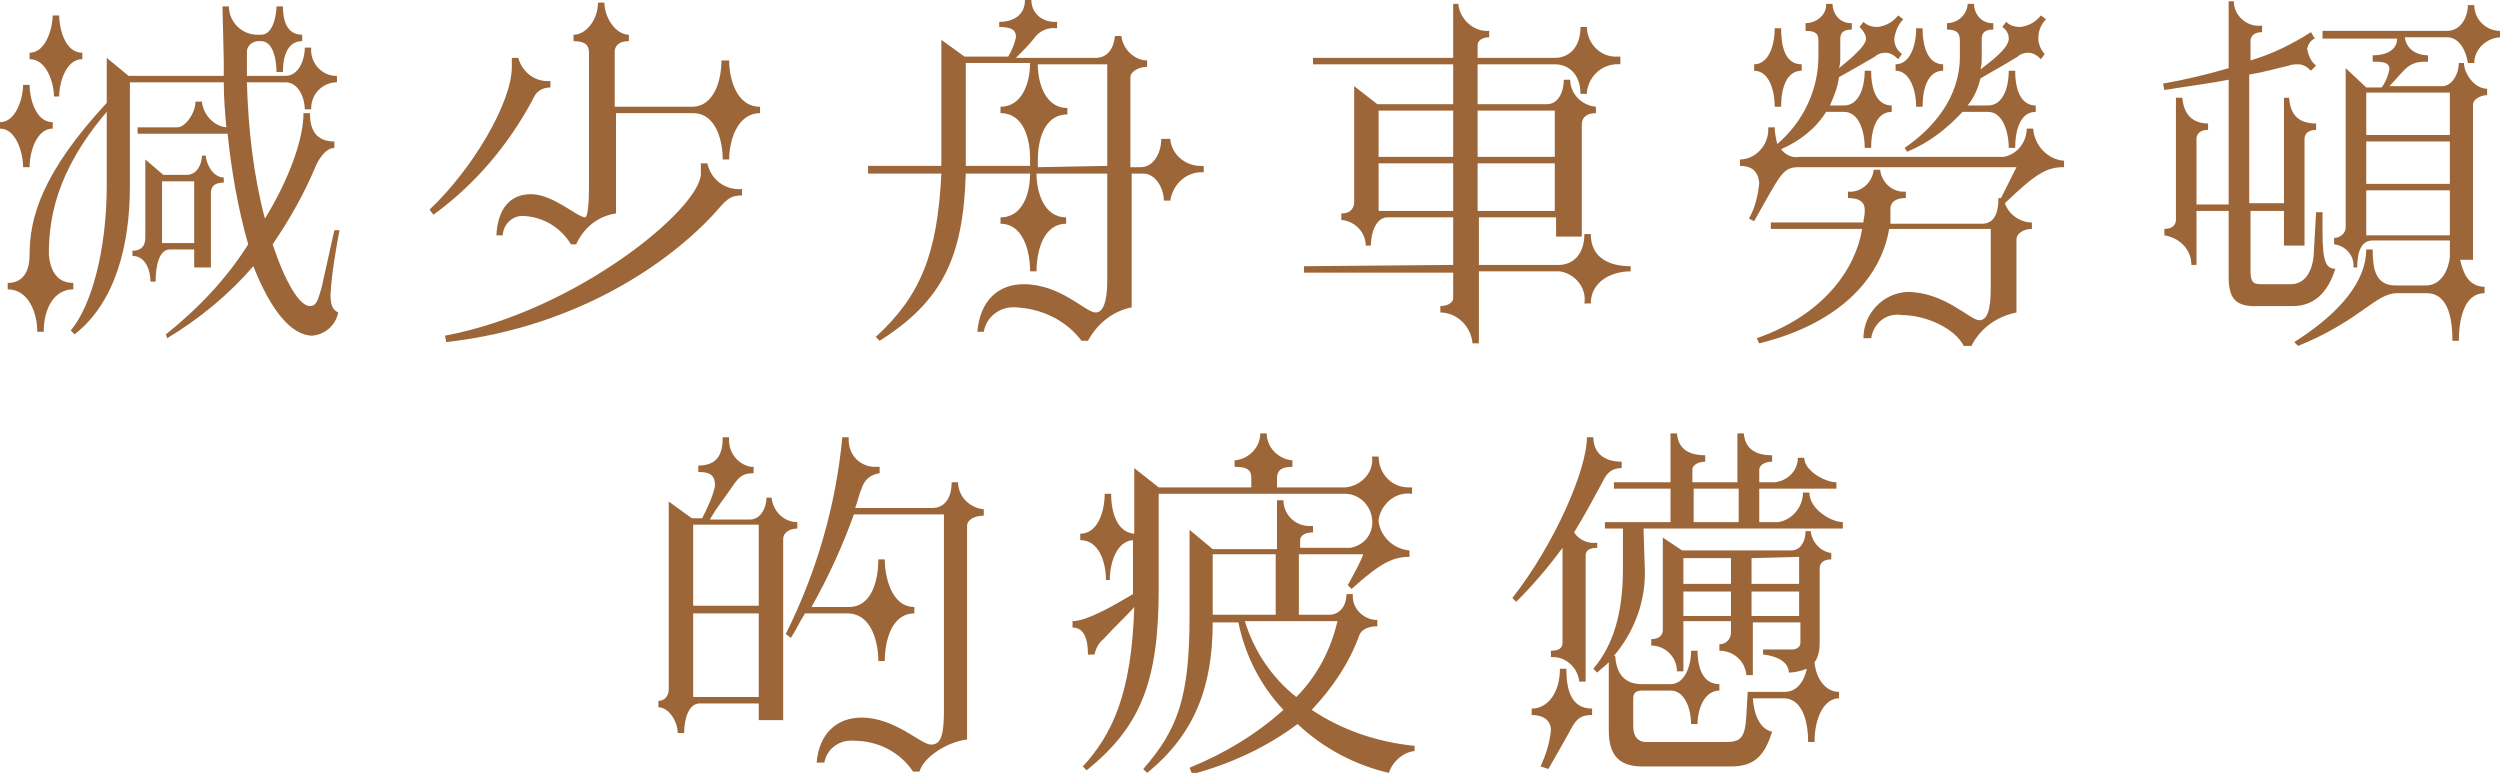
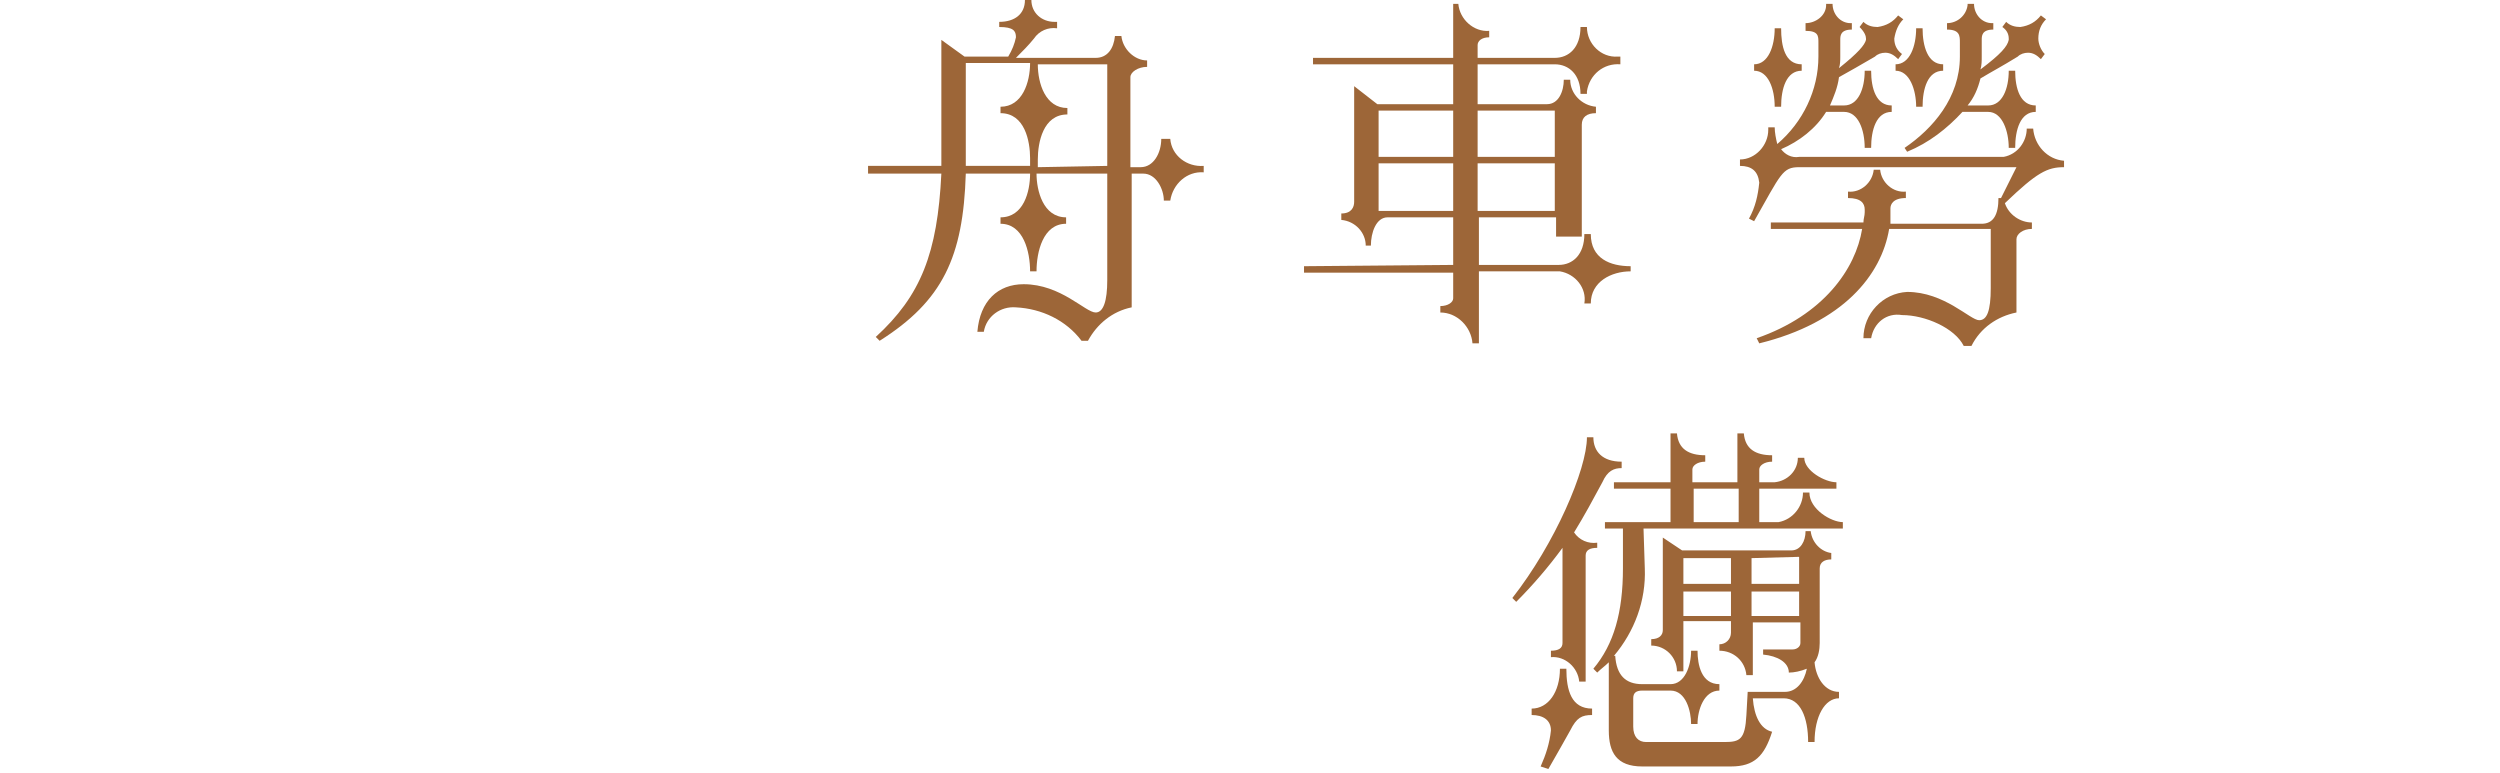
<svg xmlns="http://www.w3.org/2000/svg" version="1.1" id="圖層_1" x="0px" y="0px" viewBox="0 0 194.4 60.1" style="enable-background:new 0 0 194.4 60.1;" xml:space="preserve">
  <style type="text/css">
	.st0{fill:#9D6638;}
</style>
  <g id="圖層_2_00000181783580533517089420000005788656530496761785_">
    <g id="G">
-       <path class="st0" d="M1.8,6.6h0.5c0,0.9,0.4,2.9,1.8,2.9V10c-1.3,0-1.8,1.9-1.8,3H1.8c0-1-0.5-3-1.8-3V9.5    C1.3,9.5,1.8,7.5,1.8,6.6z M10,5.9h7.4V4.7l-0.1-4.2h0.5c0,1.2,1,2.2,2.2,2.2c0,0,0,0,0,0h0.3c1,0,1.2-1.7,1.2-2.2H22    c0,0.9,0.2,2.2,1.5,2.2v0.5c-1.3,0-1.5,1.5-1.5,2.4h-0.5c0-0.8-0.2-2.4-1.2-2.4h-0.2c-0.5,0-0.9,0.4-0.9,0.8c0,0,0,0,0,0.1v1.8h3    c1,0,1.5-1.2,1.5-2.2h0.5c-0.1,1.1,0.7,2.1,1.8,2.2c0.1,0,0.1,0,0.2,0v0.5c-1.1,0-2,0.9-2,2c0,0,0,0.1,0,0.1h-0.5    c0-0.9-0.5-2.1-1.5-2.1h-3c0.1,3.6,0.5,7.2,1.4,10.6c1.9-3.1,3-6.2,3-8.2h0.5c0,1.2,0.4,2.2,1.9,2.2v0.5c-0.5,0-1,0.5-1.4,1.3    c-0.9,2.2-2.1,4.3-3.4,6.2c1,3,2.1,4.8,2.9,4.8c0.5,0,0.6-0.4,0.9-1.4l1-4.5h0.4c-0.3,1.6-0.6,3.3-0.7,5c0,0.9,0.2,1.2,0.6,1.4    c-0.2,1-1,1.7-2,1.8c-1.7,0-3.3-2.1-4.6-5.4c-1.9,2.2-4.2,4.1-6.7,5.6L12.9,26c2.5-2,4.7-4.3,6.4-7c-0.8-2.8-1.3-5.7-1.6-8.6h-7    V9.9h3.1c0.6,0,1.4-1.1,1.4-2h0.5c0.1,1,0.9,1.9,1.9,2c-0.1-1.1-0.2-2.3-0.2-3.5h-7.3v8.1c0,4.5-1.1,9-4.3,11.5l-0.3-0.3    c1.6-1.9,2.8-6.2,2.8-11.3V8.7c-4.1,4.8-4.5,8.6-4.5,11.1C3.9,21,4.4,22,5.7,22v0.5c-1.5,0-2.3,1.5-2.3,3.3H2.9    c0-1.5-0.7-3.3-2.3-3.3V22c1.2,0,1.7-0.9,1.7-2.2c0-2.8,0.9-6.3,6-11.8V4.5L10,5.9z M2.3,4.6V4.1c1.3,0,1.8-2,1.8-2.9h0.5    c0,0.9,0.4,2.9,1.8,2.9v0.5c-1.3,0-1.8,1.9-1.8,2.9H4.2C4.2,6.6,3.7,4.6,2.3,4.6z M15.1,20.8v-1.4h-1.9c-0.8,0-1.1,1.2-1.1,2.5    h-0.4c0-0.9-0.4-2-1.4-2v-0.4c0.7,0,1-0.4,1-1v-6.1l1.4,1.2h1.8c0.8,0,1.2-0.8,1.2-1.5H16c0,0.5,0.5,1.7,1.4,1.7v0.4    c-0.7,0-1,0.3-1,0.8v5.8H15.1z M15.1,18.9v-4.8h-2.5v4.8H15.1z" />
-       <path class="st0" d="M33.7,16.7l-0.3-0.4c3.3-3.1,6.4-8.3,6.4-11.1V4.5h0.5c0.3,1.1,1.3,1.9,2.5,1.8v0.5c-0.6,0-1.1,0.3-1.3,0.8    C39.6,11.2,37,14.3,33.7,16.7z M34.6,26.1c10.2-1.9,19.9-9.9,19.9-12.6v-0.8h0.5c0.3,1.3,1.4,2.1,2.7,2v0.5c-0.8,0-1.1,0.2-1.8,1    c-3.2,3.7-10.5,9.2-21.2,10.4L34.6,26.1z M45.8,14.6V4.1c0-0.5-0.2-0.9-1.2-0.9V2.7c1,0,1.9-1.2,1.9-2.5H47c0,1.2,0.9,2.5,1.9,2.5    v0.5c-0.9,0-1.1,0.5-1.1,0.8v4.3h6c1.8,0,2.3-2.2,2.3-3.6h0.6c0,1.3,0.5,3.6,2.4,3.6v0.5c-1.8,0-2.4,2.2-2.4,3.6h-0.5    c0-1.4-0.5-3.6-2.3-3.6h-6v7.8c-1.4,0.2-2.5,1.1-3.1,2.4h-0.4c-0.8-1.3-2.1-2.1-3.6-2.2c-0.8-0.1-1.6,0.5-1.7,1.4c0,0,0,0.1,0,0.1    h-0.5c0.1-2,1-3.2,2.7-3.2s3.6,1.8,4.2,1.8C45.7,16.9,45.8,15.8,45.8,14.6z" />
      <path class="st0" d="M93.6,12.9v0.5c-1.3-0.1-2.4,0.9-2.6,2.2h-0.5c0-0.9-0.6-2.1-1.6-2.1H88v10.4c-1.5,0.3-2.7,1.3-3.4,2.6h-0.5    c-1.2-1.6-3.1-2.5-5.1-2.6c-1.2-0.1-2.3,0.7-2.5,1.9H76c0.2-2.4,1.6-3.7,3.6-3.7c2.9,0,4.8,2.2,5.6,2.2c0.6,0,0.9-0.9,0.9-2.5    v-8.3h-5.5c0,1.3,0.5,3.4,2.3,3.4v0.5c-1.8,0-2.3,2.2-2.3,3.7h-0.5c0-1.5-0.5-3.7-2.3-3.7v-0.5c1.8,0,2.3-2,2.3-3.4h-5    c-0.2,6.5-1.8,9.9-6.7,13l-0.3-0.3c3.5-3.2,4.8-6.5,5.1-12.7h-5.7v-0.6h5.7c0-0.6,0-1.1,0-1.8v-8L75,4.4h3.4    c0.3-0.5,0.5-1,0.6-1.5c0-0.5-0.2-0.8-1.3-0.8V1.7c1.2,0,2-0.6,2-1.7h0.5c0,1,0.8,1.7,1.8,1.7c0.1,0,0.2,0,0.2,0v0.5    c-0.7-0.1-1.4,0.2-1.8,0.8c-0.4,0.5-0.9,1-1.4,1.5h6.2c0.9,0,1.4-0.7,1.5-1.7h0.5c0.1,1,1,1.9,2,1.9v0.5c-0.7,0-1.3,0.4-1.3,0.8v7    h0.8c1,0,1.6-1.1,1.6-2.2H91C91.1,12.1,92.3,13,93.6,12.9C93.6,12.9,93.6,12.9,93.6,12.9z M75.1,12.9h5v-0.6    c0-1.3-0.4-3.5-2.3-3.5V8.3c1.7,0,2.3-1.9,2.3-3.4h-5L75.1,12.9L75.1,12.9z M86.1,12.9V5h-5.4c0,1.5,0.6,3.4,2.3,3.4v0.5    c-1.9,0-2.3,2.2-2.3,3.5v0.6L86.1,12.9z" />
      <path class="st0" d="M113,20.6v-3.7h-5.1c-0.9,0-1.3,1.2-1.3,2.2h-0.4c0-1-0.8-1.9-1.9-2v-0.5c0.8,0,1-0.5,1-0.9v-9l1.8,1.4h5.9V5    h-10.9V4.5H113V0.3h0.4c0.1,1.2,1.2,2.2,2.4,2.1c0,0,0,0,0,0v0.5c-0.6,0-0.9,0.3-0.9,0.6v1h6c1.1,0,2-0.8,2-2.4h0.5    c0,1.3,1.1,2.4,2.4,2.3c0.1,0,0.1,0,0.2,0V5c-1.3-0.1-2.4,0.8-2.6,2.1c0,0.1,0,0.2,0,0.2h-0.5c0-1.5-0.9-2.3-2-2.3h-6v3.1h5.4    c0.9,0,1.3-1,1.3-1.9h0.5c0,1.1,0.9,2,2,2.1v0.5c-0.7,0-1.1,0.3-1.1,0.9v8.7H121v-1.5h-6v3.7h6.2c1.1,0,2-0.8,2-2.4h0.5    c0,1.9,1.5,2.5,3.1,2.5v0.4c-1.5,0-3.1,0.8-3.1,2.5h-0.5c0.2-1.2-0.7-2.3-1.9-2.5c0,0-0.1,0-0.1,0H115v5.6h-0.5    c-0.1-1.3-1.2-2.4-2.5-2.4v-0.5c0.6,0,1-0.3,1-0.6v-2h-11.6v-0.5L113,20.6z M113,8.6h-5.8v3.6h5.8V8.6z M113,16.4v-3.7h-5.8v3.7    H113z M114.9,8.6v3.6h6V8.6L114.9,8.6z M120.9,16.4v-3.7h-6v3.7H120.9z" />
      <path class="st0" d="M135.3,12.9v-0.5c1.2,0,2.2-1.1,2.2-2.3c0-0.1,0-0.1,0-0.2h0.5c0,0.4,0.1,0.9,0.2,1.3c2-1.7,3.2-4.2,3.2-6.8    V3.3c0-0.5,0-0.9-1-0.9V1.8c0.8,0,1.6-0.6,1.6-1.4c0,0,0,0,0-0.1h0.5c0,0.8,0.6,1.5,1.4,1.5c0,0,0.1,0,0.1,0v0.5    c-0.9,0-0.9,0.5-0.9,0.8v1.3c0,0.3,0,0.6-0.1,0.9c1.5-1.2,2-1.8,2.1-2.2V3c0-0.2-0.1-0.5-0.5-0.9l0.3-0.4c0.3,0.3,0.7,0.4,1.1,0.4    c0.7-0.1,1.2-0.4,1.6-0.9l0.4,0.3c-0.4,0.4-0.6,0.9-0.7,1.5c0,0.5,0.2,0.9,0.6,1.2l-0.3,0.4c-0.3-0.3-0.6-0.5-1-0.5    c-0.3,0-0.6,0.1-0.8,0.3c-1.2,0.7-1.9,1.1-2.8,1.6c-0.1,0.8-0.4,1.5-0.7,2.2h1.1c1.1,0,1.6-1.3,1.6-2.7h0.5c0,1.4,0.4,2.7,1.6,2.7    v0.5c-1.2,0-1.6,1.4-1.6,2.8h-0.5c0-1.4-0.5-2.8-1.6-2.8h-1.4c-0.8,1.3-2.1,2.3-3.5,2.9c0.3,0.4,0.8,0.7,1.4,0.6h15.9    c1.1-0.2,1.8-1.2,1.8-2.2h0.5c0.1,1.3,1.1,2.4,2.4,2.5V13c-1.3,0-2.1,0.4-4.6,2.8c0.3,0.9,1.2,1.5,2.1,1.5v0.5    c-0.7,0-1.2,0.4-1.2,0.8v5.7c-1.5,0.3-2.8,1.2-3.5,2.6h-0.6c-0.7-1.4-3-2.4-4.8-2.4c-1.2-0.2-2.2,0.6-2.4,1.8h-0.6    c0-1.9,1.5-3.5,3.4-3.6c2.9,0,4.9,2.2,5.6,2.2c0.6,0,0.9-0.7,0.9-2.5v-4.6h-7.9c-0.6,3.6-3.6,7.3-10.1,8.9l-0.2-0.4    c5.2-1.8,7.7-5.4,8.2-8.5h-7.1v-0.5h7.2c0-0.3,0.1-0.5,0.1-0.8v-0.2c0-0.5-0.3-0.9-1.3-0.9v-0.5c1,0.1,1.9-0.7,2-1.7h0.5    c0.1,1,1,1.8,2,1.7v0.5c-1,0-1.2,0.5-1.2,0.8v0.4c0,0.3,0,0.5,0,0.8h7.1c0.9,0,1.3-0.7,1.3-2h0.2l1.2-2.4h-16.9    c-1.3,0-1.4,0.5-3.5,4.2l-0.4-0.2c0.5-0.9,0.7-1.8,0.8-2.8C136.7,13.3,136.2,12.9,135.3,12.9z M136.4,5.5V5c1.1,0,1.6-1.4,1.6-2.8    h0.5c0,1.4,0.3,2.8,1.6,2.8v0.5c-1.2,0-1.6,1.4-1.6,2.8H138C138,6.9,137.5,5.5,136.4,5.5L136.4,5.5z M147.4,5    c1.1,0,1.6-1.4,1.6-2.8h0.5c0,1.4,0.4,2.8,1.6,2.8v0.5c-1.2,0-1.6,1.4-1.6,2.8H149c0-1.3-0.5-2.8-1.6-2.8L147.4,5z M151.4,2.3V1.8    c0.8,0,1.5-0.6,1.6-1.4c0,0,0-0.1,0-0.1h0.5c0,0.8,0.6,1.5,1.4,1.5c0,0,0.1,0,0.1,0v0.5c-0.9,0-0.9,0.5-0.9,0.8v1.3    c0,0.3,0,0.7-0.1,1c1.6-1.2,2.1-1.8,2.2-2.3V3c0-0.4-0.2-0.7-0.5-0.9l0.3-0.4c0.3,0.3,0.7,0.4,1.1,0.4c0.7-0.1,1.2-0.4,1.6-0.9    l0.4,0.3c-0.4,0.4-0.6,0.9-0.6,1.5c0,0.4,0.2,0.9,0.5,1.2l-0.3,0.4c-0.3-0.3-0.6-0.5-1-0.5c-0.3,0-0.6,0.1-0.8,0.3    c-1.3,0.8-1.9,1.1-2.9,1.7c-0.2,0.8-0.5,1.5-1,2.1h1.6c1.1,0,1.6-1.3,1.6-2.7h0.5c0,1.4,0.4,2.7,1.6,2.7v0.5    c-1.2,0-1.6,1.4-1.6,2.8h-0.5c0-1.3-0.5-2.8-1.6-2.8h-2c-1.2,1.3-2.6,2.4-4.3,3.1l-0.2-0.3c2.2-1.5,4.3-3.9,4.3-7.1V3.3    C152.4,2.8,152.4,2.3,151.4,2.3L151.4,2.3z" />
-       <path class="st0" d="M173.3,21.5v-5.1h-2.5v4.2h-0.4c0-1.2-0.9-2.1-2.1-2.3v-0.5c0.6,0,0.9-0.3,0.9-0.7V7.6h0.5c0.1,1.3,0.8,2,2,2    v0.5c-0.6,0-0.9,0.3-0.9,0.7v5.1h2.5V6.2c-1.5,0.3-3.2,0.5-5,0.8l-0.1-0.5c1.7-0.3,3.4-0.7,5.1-1.2V0.1h0.4c0,1.1,1,2,2.1,1.9    c0,0,0.1,0,0.1,0v0.5c-0.6,0-0.9,0.3-0.9,0.7v1.5c1.7-0.5,3.3-1.3,4.7-2.2L180,3c-0.3,0.1-0.5,0.4-0.6,0.8c0.1,0.5,0.3,1,0.7,1.3    l-0.4,0.4c-0.3-0.3-0.6-0.5-1-0.5c-0.2,0-0.5,0-0.7,0.1c-0.9,0.2-1.9,0.5-3.1,0.7v10h2.7V7.6h0.4c0.1,1.4,0.8,2,2.1,2v0.5    c-0.6,0-0.9,0.3-0.9,0.7v8.3h-1.6v-2.7H175v4.6c0,0.8,0.1,1.1,0.8,1.1h2.3c0.9,0,1.6-0.6,1.8-2.1l0.2-3.5h0.5c0,0.6,0,1.1,0,1.6    c0,2.3,0.3,2.8,1,2.8c-0.6,1.9-1.7,2.9-3.3,2.9h-2.6C173.8,23.9,173.3,23.2,173.3,21.5z M190.3,2.9H187c0.1,0.9,0.9,1.4,1.8,1.4    v0.5h-0.3c-0.6,0-1.1,0.2-1.5,0.6c-0.4,0.4-0.9,1-1.2,1.3h4.1c0.8,0,1.3-1,1.3-1.8h0.4c0,0.8,0.8,2,1.8,2v0.5    c-0.6,0-1.1,0.4-1.1,0.7v12.1h-1c0.2,0.9,0.6,2.1,1.9,2.1v0.5c-1.7,0-2,2.3-2,3.7h-0.5c0-1.4-0.2-3.7-2-3.7h-2.3    c-1.7,0-2.8,2.1-7.7,4.1l-0.3-0.3c3.8-2.4,5.6-4.9,5.6-7.2h0.5c0,1.5,0.2,2.8,1.8,2.8h2.3c1.3,0,1.8-1.3,1.9-2.2v-1.3h-6    c-0.8,0-1.2,0.7-1.2,2.1H183c0.1-0.9-0.6-1.7-1.5-1.8c0,0,0,0,0,0v-0.5c0.5,0,0.9-0.4,0.9-0.8c0-0.1,0-0.1,0-0.2V5.3l1.6,1.5h1.2    c0.3-0.4,0.5-0.9,0.6-1.4c0-0.4-0.2-0.6-1.1-0.6h-0.2V4.3c1.2,0,1.9-0.5,1.9-1.3h-5.8V2.4h9.7c1,0,1.6-1,1.6-2h0.5    c0,1.1,0.9,2,2,2c0,0,0.1,0,0.1,0v0.5c-1.1,0-2.1,0.9-2.1,2h-0.5C191.8,4.1,191.3,2.9,190.3,2.9L190.3,2.9z M184,7.2v3.3h6.5V7.2    H184z M190.5,11H184v3.3h6.5V11z M190.5,18.3v-3.5H184v3.5H190.5z" />
-       <path class="st0" d="M51.2,55v-0.5c0.5,0,0.8-0.4,0.8-0.9c0,0,0,0,0-0.1V39l1.8,1.3h0.8c0.4-0.8,0.8-1.6,1-2.5    c0-0.7-0.2-1.1-1.3-1.1v-0.5c1.5,0,1.9-0.9,1.9-2.2h0.5c-0.1,1.1,0.6,2.1,1.7,2.3c0.1,0,0.1,0,0.2,0v0.5c-0.8,0-1.1,0.2-1.7,1.1    s-1,1.3-1.7,2.5h3.1c0.9,0,1.3-1,1.3-1.7H60c0.1,1,0.9,1.9,2,1.9v0.5c-0.7,0-1.1,0.4-1.1,0.8V56H59v-1.3h-4.6    c-0.8,0-1.2,1.1-1.2,2.3h-0.5C52.7,56.1,52,55,51.2,55z M53.9,40.8v6.3H59v-6.3H53.9z M59,54.2v-6.5h-5.1v6.5H59z M61.1,49.3    c2.4-4.8,3.9-10,4.4-15.3h0.5c-0.1,1.2,0.7,2.2,1.9,2.3c0.2,0,0.3,0,0.5,0v0.5c-0.7,0.1-1.2,0.5-1.4,1.2c-0.2,0.4-0.3,1-0.5,1.5h6    c0.9,0,1.5-0.7,1.5-2h0.5c0,1.1,0.9,2,2,2.1v0.5c-0.7,0-1.3,0.3-1.3,0.8v16.6c-1.6,0.2-3.4,1.4-3.7,2.5h-0.5    c-1-1.5-2.7-2.4-4.6-2.4c-1.1-0.1-2.1,0.6-2.3,1.7h-0.6c0.2-2.3,1.6-3.5,3.5-3.5c2.6,0,4.6,2.1,5.4,2.1s1-0.8,1-2.7V40h-7    c-0.9,2.5-2,4.9-3.3,7.2h2.9c1.9,0,2.3-2.3,2.3-3.7h0.5c0,1.3,0.5,3.7,2.3,3.7v0.5c-1.8,0-2.3,2.2-2.3,3.7h-0.5    c0-1.4-0.5-3.7-2.4-3.7h-3.3c-0.4,0.6-0.7,1.3-1.1,1.9L61.1,49.3z" />
-       <path class="st0" d="M84.2,59.6c2.3-2.5,3.8-5.7,4-12.4c-0.5,0.6-1.3,1.3-2.4,2.5c-0.4,0.3-0.6,0.8-0.7,1.2h-0.5    c0-1.4-0.4-2.1-1.2-2.1v-0.5c1.2,0,3.5-1.4,4.7-2.1V42c-1.3,0.1-1.8,1.8-1.8,3.1H86c0-1.3-0.5-3.1-2-3.1v-0.5    c1.4,0,1.9-1.8,1.9-3.1h0.5c0,1.3,0.4,3,1.8,3.1v-5.1l1.9,1.5l0,0h7.2v-0.7c0-0.5-0.1-0.9-1.3-0.9v-0.5c1.1-0.1,2-1,2-2.1h0.5    c0,1.1,0.9,2,2,2.1v0.5c-1.1,0-1.2,0.5-1.2,0.9v0.7h5.3c1.2-0.1,2.2-1.1,2.1-2.3c0,0,0,0,0-0.1h0.5c0,1.3,1,2.4,2.3,2.4    c0.1,0,0.2,0,0.3,0v0.5c-1.3-0.2-2.4,0.8-2.6,2c0,0.1,0,0.1,0,0.2c0.2,1.2,1.2,2.1,2.4,2.2v0.5c-1.2,0-2.2,0.4-4.5,2.5l-0.3-0.3    c0.4-0.7,1.1-2,1.2-2.4h-5v4.7h2.4c0.6,0,1.3-0.5,1.3-1.6h0.5c-0.1,1,0.7,1.9,1.7,2c0.1,0,0.1,0,0.2,0v0.5c-0.9,0-1.3,0.4-1.4,0.7    c-0.8,2.2-2.1,4.1-3.7,5.8c2.4,1.6,5.1,2.5,8,2.8v0.4c-0.9,0.1-1.7,0.8-2,1.7c-2.6-0.6-5.1-1.9-7.1-3.8c-2.4,1.8-5.2,3.1-8.2,3.9    l-0.2-0.5c2.7-1.1,5.2-2.6,7.3-4.5c-1.8-1.9-3-4.3-3.5-6.8h-2c0,5-1.4,8.7-5.1,11.7l-0.3-0.3c2.7-3.1,3.6-5.6,3.6-11.9v-6.7    l1.8,1.5h5v-3.8h0.5c0,1.1,0.9,2,2,2c0.1,0,0.2,0,0.3,0v0.5c-0.7,0-1,0.3-1,0.6v0.6h3.9c1.1-0.2,1.8-1.1,1.7-2.2    c-0.1-1.1-1-2-2.1-2H90.1v7.4c0,7.2-1.4,10.7-5.6,14.1L84.2,59.6z M99.2,43.1h-4.9v4.7h4.9L99.2,43.1z M96.8,48.3    c0.7,2.3,2.1,4.4,4,5.9c1.6-1.6,2.7-3.7,3.2-5.9H96.8z" />
      <path class="st0" d="M124.2,42.6c-0.6,0-0.9,0.2-0.9,0.6V53h-0.5c-0.1-1.1-1.1-2-2.2-1.9v-0.5c0.6,0,0.9-0.2,0.9-0.6v-7.4    c-1.1,1.5-2.3,2.9-3.6,4.2l-0.3-0.3c3.3-4.2,5.8-10,5.8-12.5h0.5c0,1.1,0.7,1.9,2.2,1.9v0.5c-0.6,0-1.1,0.2-1.5,1.1    c-0.7,1.3-1.4,2.6-2.2,3.9c0.4,0.6,1.1,0.9,1.8,0.8L124.2,42.6z M119.8,59.6c0.4-0.9,0.7-1.8,0.8-2.8c0-0.8-0.6-1.2-1.5-1.2v-0.5    c1.3,0,2.2-1.3,2.2-3.1h0.5c0,1.7,0.4,3.1,2,3.1v0.5c-0.8,0-1.2,0.2-1.7,1.2c-0.4,0.7-1,1.8-1.7,3L119.8,59.6z M127.9,44.2    c0.1,2.5-0.8,4.9-2.4,6.8h0.1c0.1,1.5,0.8,2.2,2.1,2.2h2.2c1.1,0,1.6-1.4,1.6-2.6h0.5c0,1.1,0.3,2.6,1.7,2.6v0.5    c-1.2,0-1.7,1.5-1.7,2.6h-0.5c0-1-0.4-2.6-1.6-2.6h-2.2c-0.5,0-0.7,0.2-0.7,0.6v2.2c0,0.8,0.4,1.2,1,1.2h6.1    c1.2,0,1.6-0.2,1.7-2.1l0.1-1.8h2.9c0.9,0,1.5-0.8,1.7-1.8c-0.5,0.2-1,0.3-1.4,0.3c0-0.8-0.9-1.3-2-1.4v-0.4h2.3    c0.3,0,0.6-0.2,0.6-0.5c0,0,0-0.1,0-0.1v-1.5h-3.7v4.1h-0.5c-0.1-1.1-1-1.9-2.1-1.9v-0.5c0.5,0,0.9-0.4,0.9-0.9c0,0,0-0.1,0-0.1    v-0.8h-3.7v3.9h-0.5c0-1.1-0.9-2-2-2v-0.5c0.6,0,0.9-0.3,0.9-0.7v-7.2l1.5,1h8.5c0.7,0,1.1-0.7,1.1-1.5h0.4    c0.1,0.9,0.8,1.6,1.6,1.7v0.5c-0.5,0-0.9,0.2-0.9,0.7V50c0,0.5-0.1,1.1-0.4,1.5c0.1,1.2,0.8,2.3,1.9,2.3v0.5    c-1.1,0-1.9,1.4-1.9,3.4h-0.5c0-1.9-0.6-3.4-1.9-3.4h-2.4c0.1,1.4,0.6,2.4,1.5,2.6c-0.6,1.9-1.4,2.7-3.2,2.7h-6.9    c-2,0-2.6-1.1-2.6-2.8v-5.3c-0.3,0.3-0.6,0.5-0.9,0.8l-0.3-0.3c1.6-1.9,2.3-4.4,2.3-7.8v-3.1h-1.4v-0.5h5.1V38h-4.4v-0.5h4.4v-3.8    h0.5c0.1,1.2,0.9,1.7,2.2,1.7v0.5c-0.6,0-1,0.3-1,0.6v1h3.5v-3.8h0.5c0.1,1.2,0.9,1.7,2.2,1.7v0.5c-0.6,0-1,0.3-1,0.6v1h1.2    c1-0.1,1.8-0.9,1.8-1.9h0.5c0,1,1.6,1.9,2.5,1.9V38h-6v2.6h1.5c1.1-0.2,1.9-1.2,1.9-2.3h0.5c0,1.3,1.7,2.3,2.6,2.3v0.5h-15.5    L127.9,44.2z M134.6,43.4h-3.7v2h3.7V43.4z M134.6,47.9v-1.9h-3.7v1.9L134.6,47.9z M131.7,40.6h3.5V38h-3.5V40.6z M136.2,43.4v2    h3.7v-2.1L136.2,43.4z M139.9,47.9v-1.9h-3.7v1.9L139.9,47.9z" />
    </g>
  </g>
</svg>